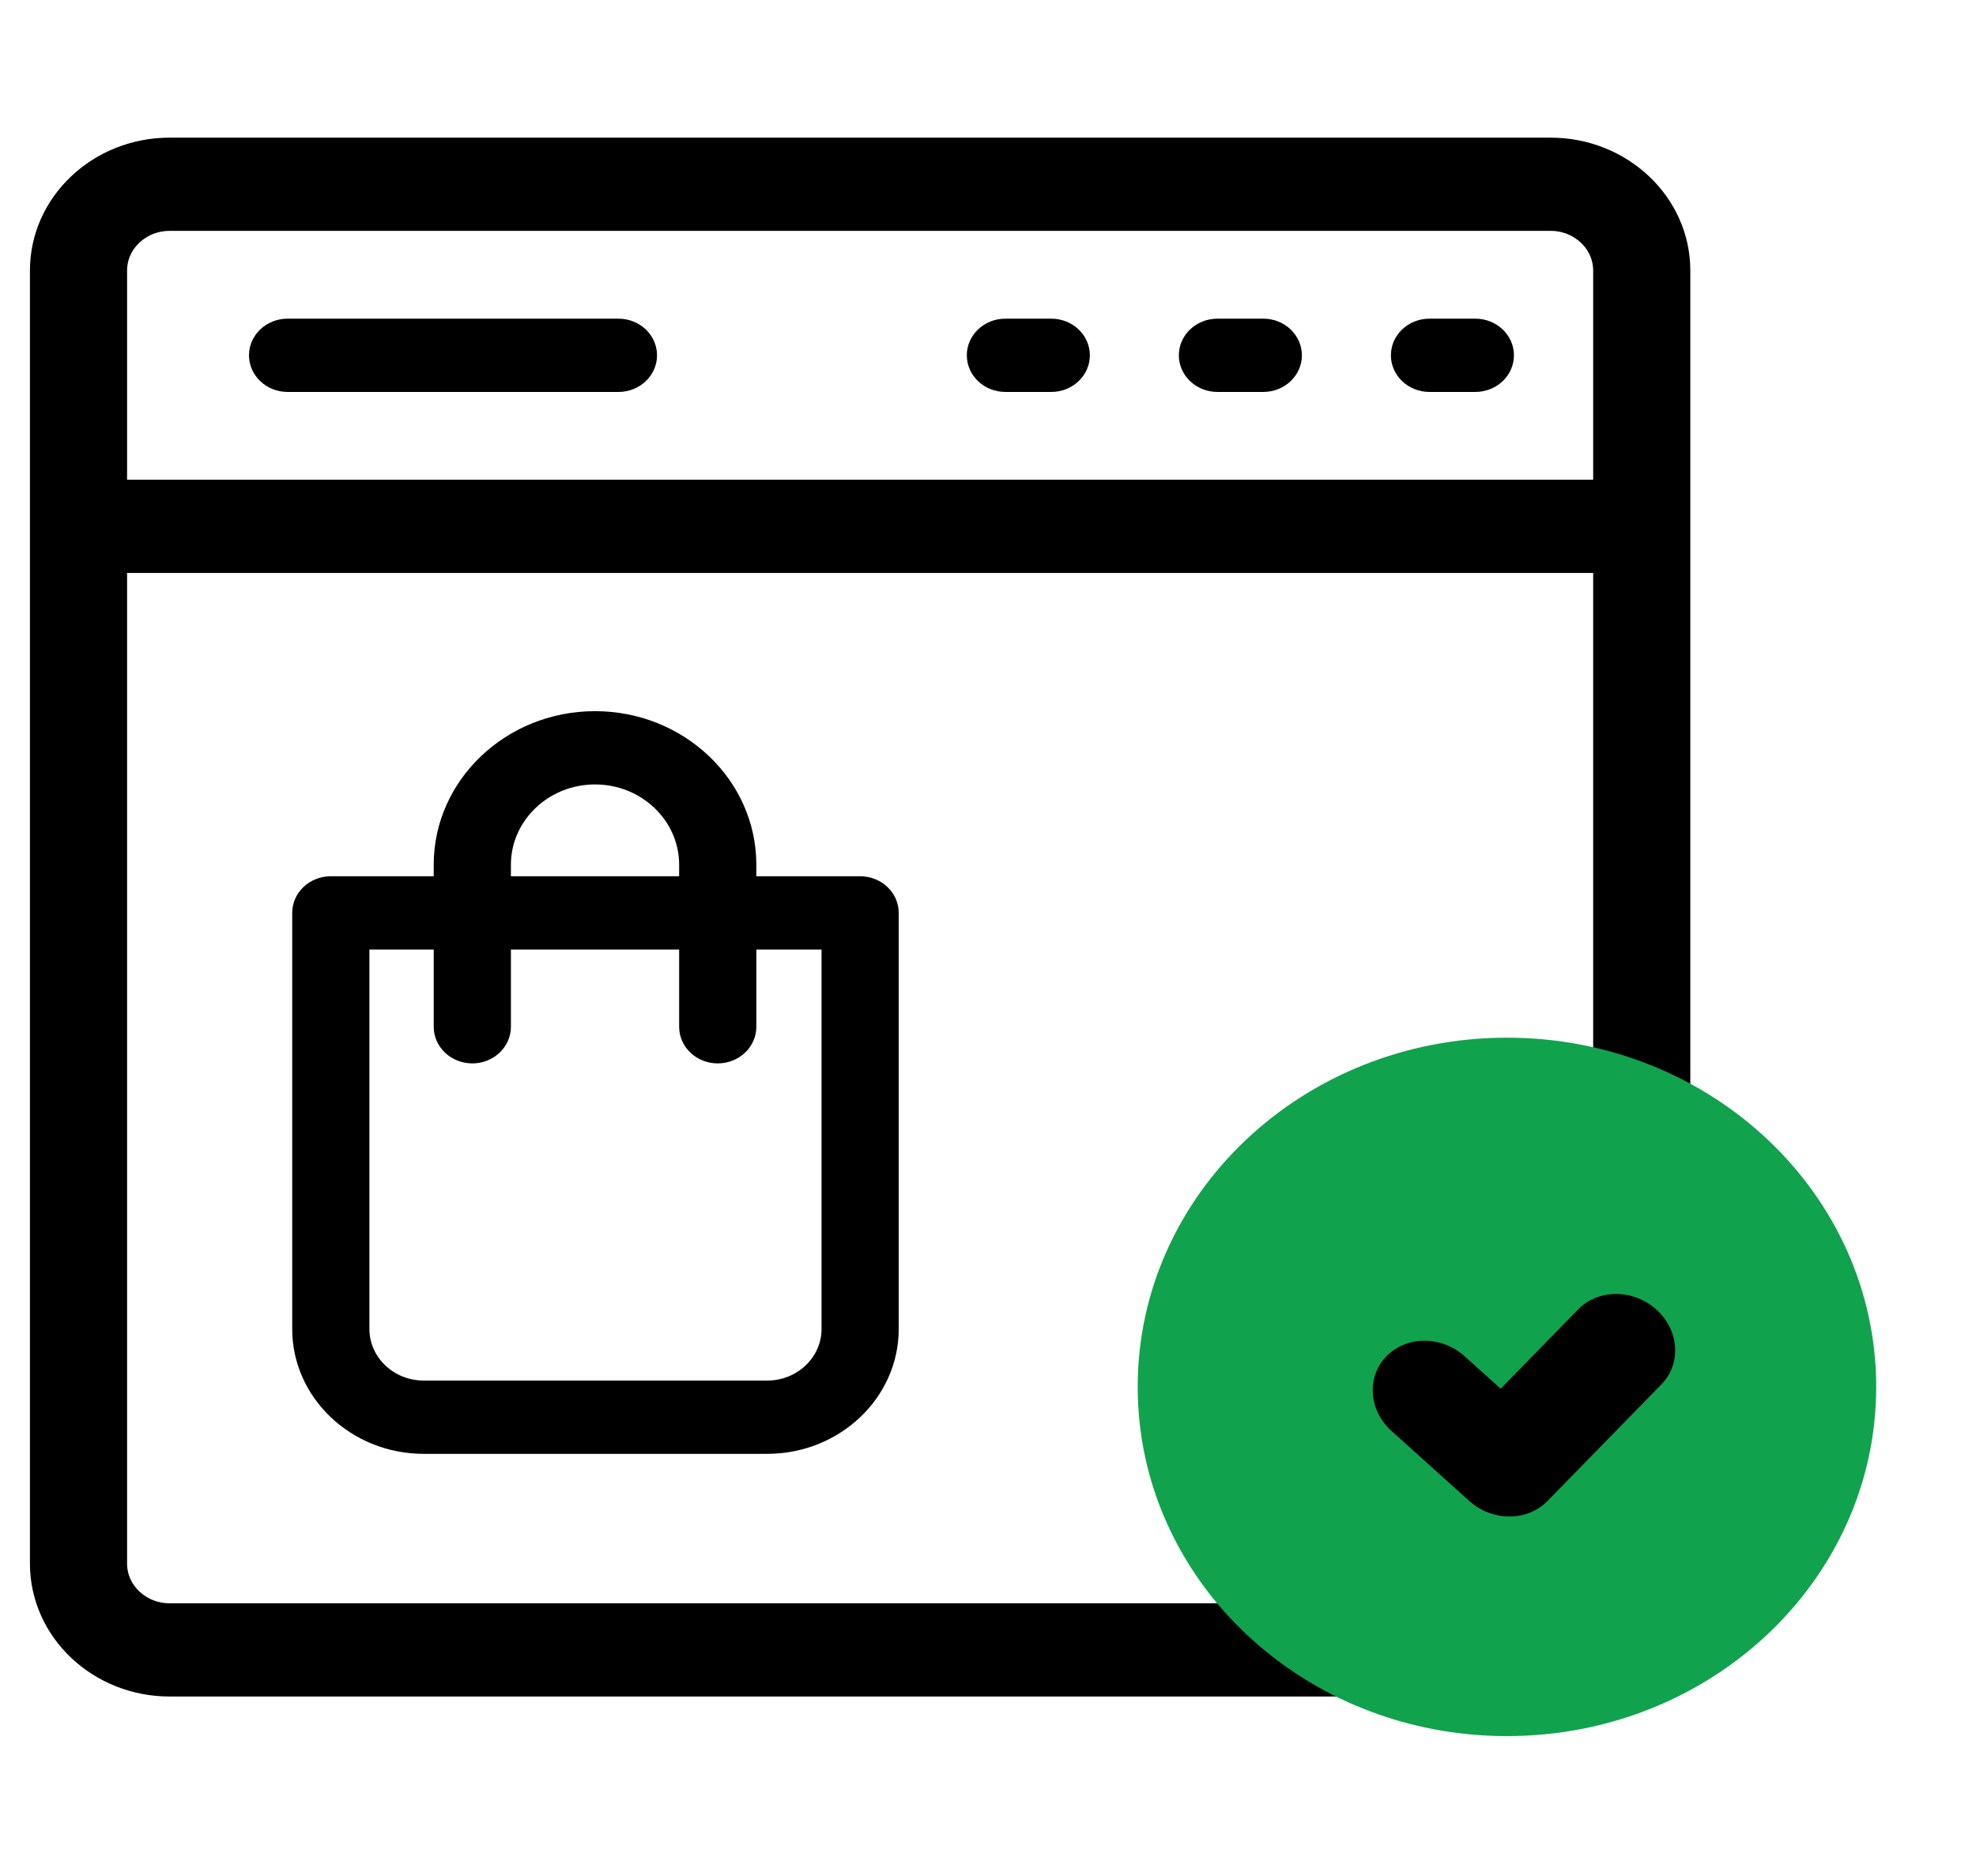
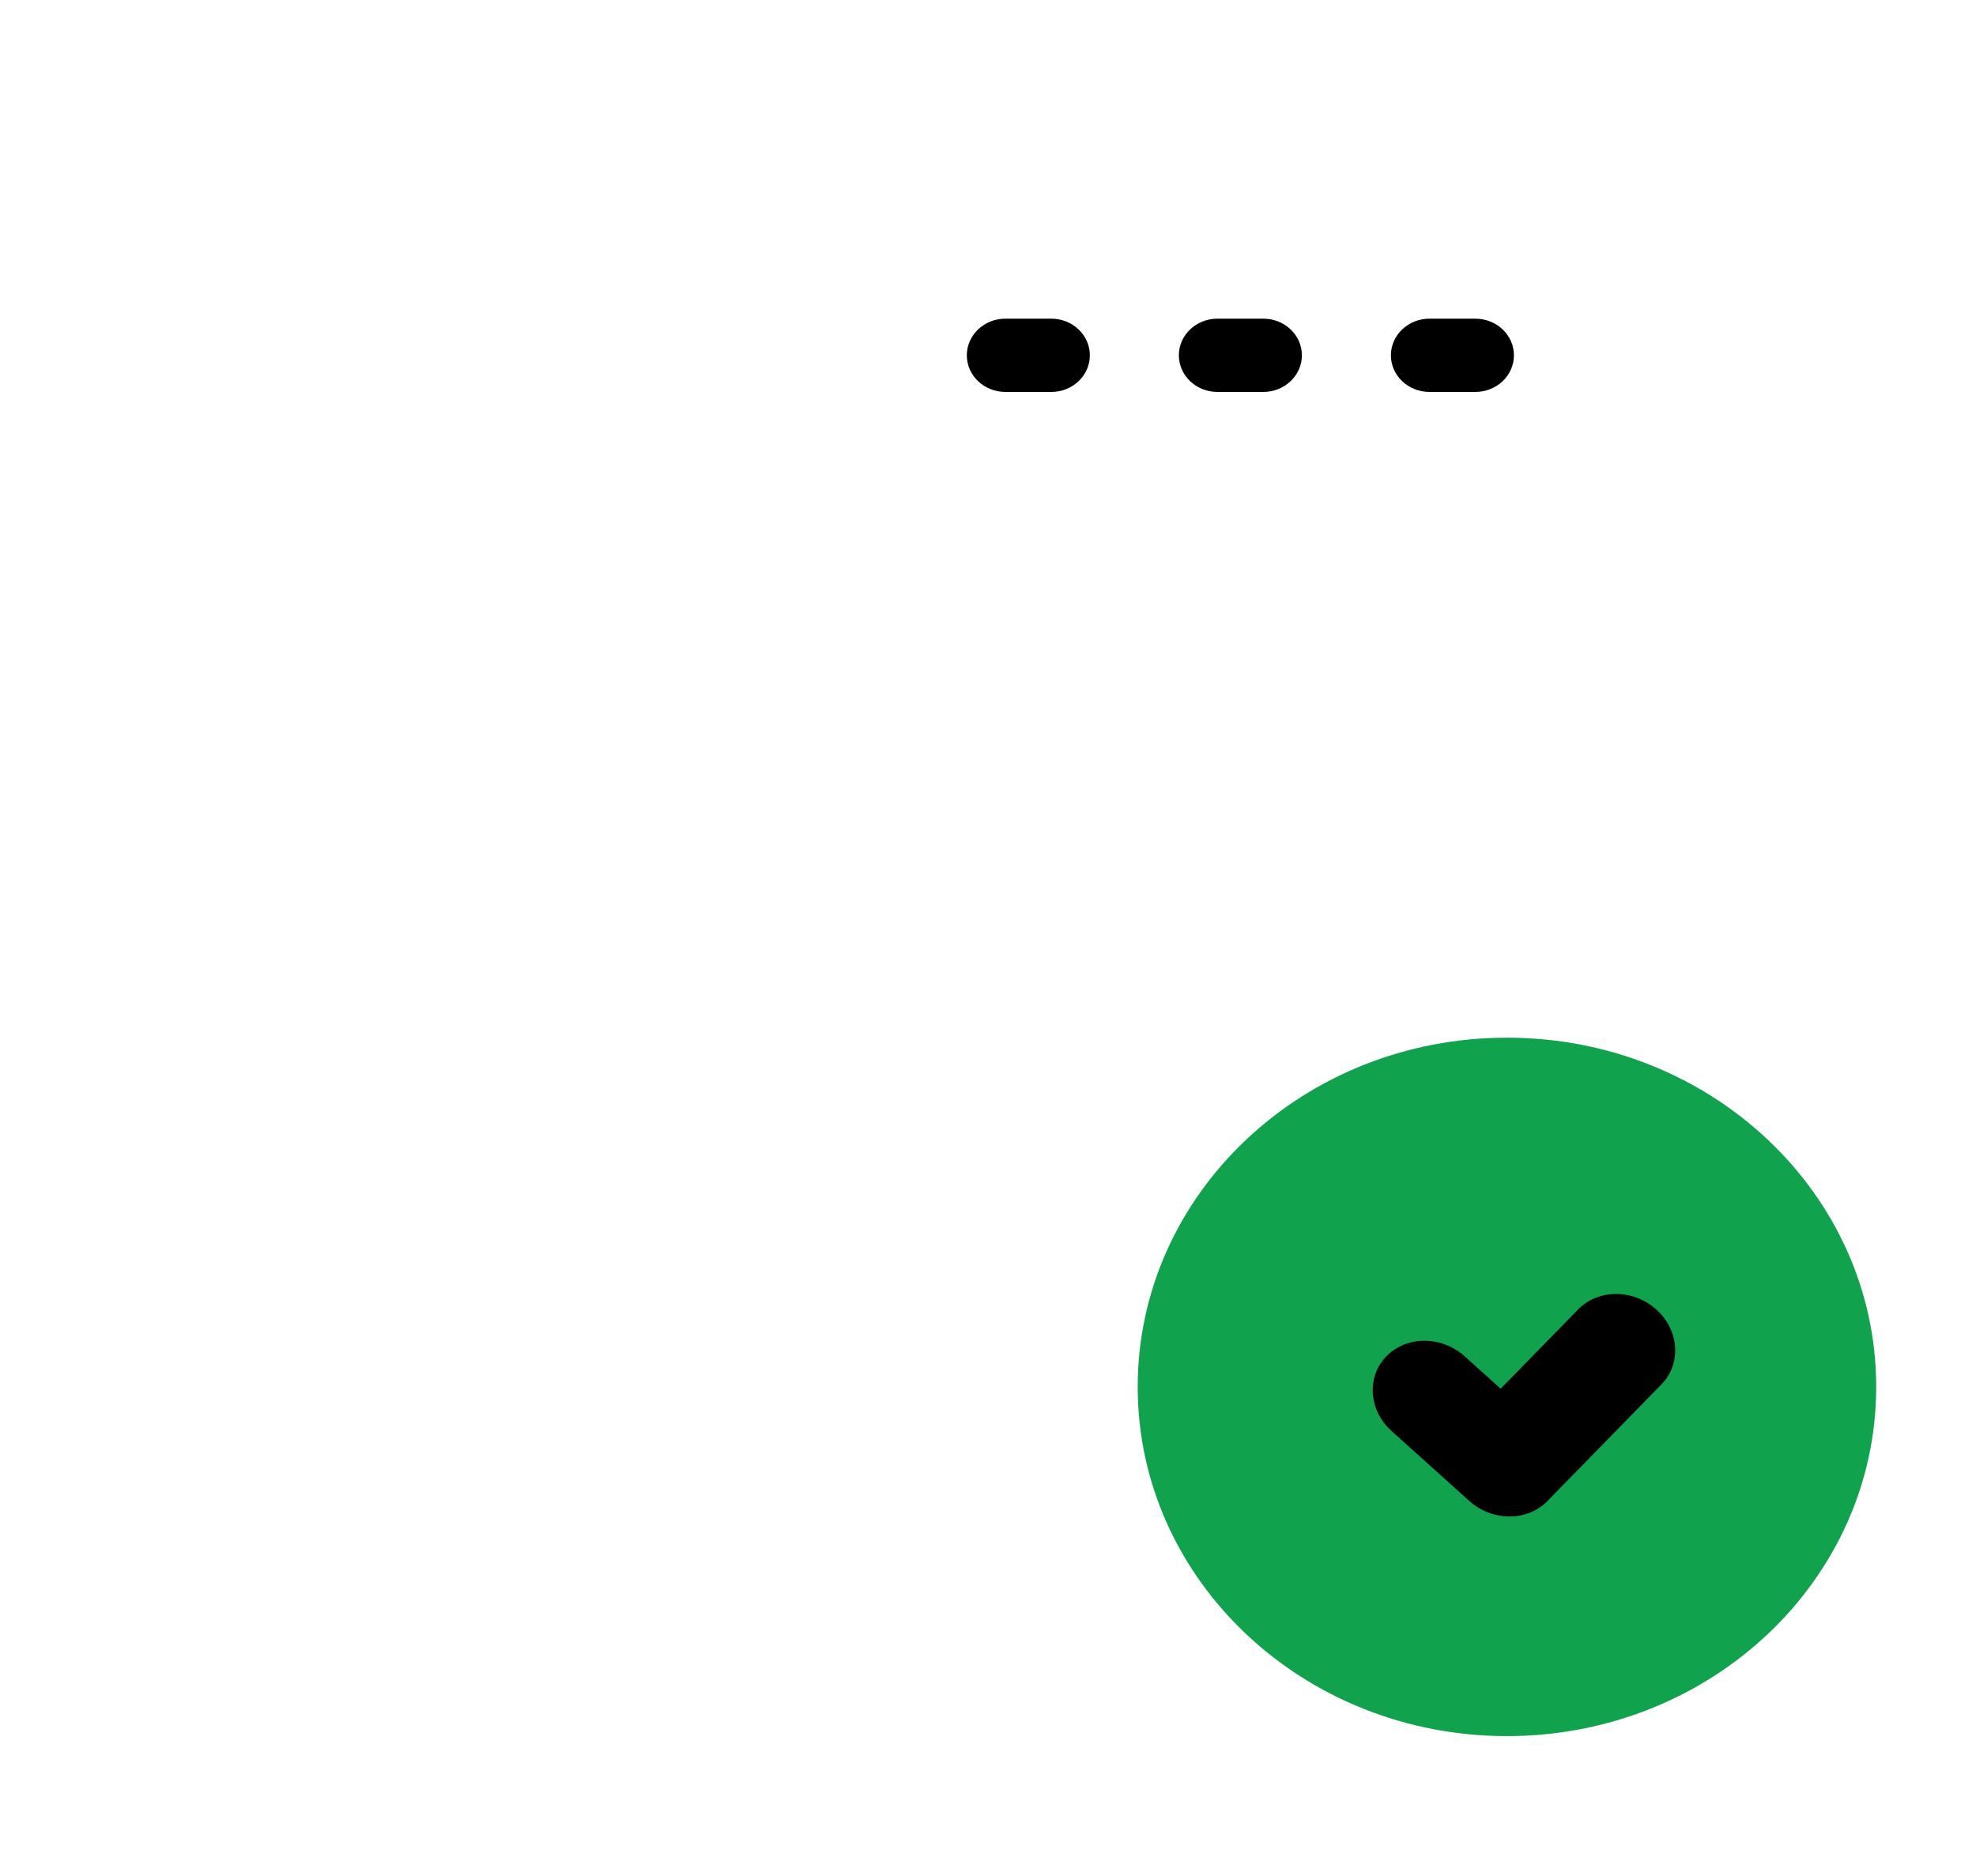
<svg xmlns="http://www.w3.org/2000/svg" width="99" height="94" viewBox="0 0 99 94" fill="none">
  <path d="M52.67 15.969H50.373C49.305 15.969 48.439 16.791 48.439 17.805C48.439 18.819 49.305 19.641 50.373 19.641H52.67C53.738 19.641 54.603 18.819 54.603 17.805C54.603 16.791 53.738 15.969 52.67 15.969Z" fill="black" />
  <path d="M63.293 15.969H60.996C59.928 15.969 59.062 16.791 59.062 17.805C59.062 18.819 59.928 19.641 60.996 19.641H63.293C64.361 19.641 65.226 18.819 65.226 17.805C65.226 16.791 64.361 15.969 63.293 15.969Z" fill="black" />
  <path d="M73.916 15.969H71.619C70.551 15.969 69.686 16.791 69.686 17.805C69.686 18.819 70.551 19.641 71.619 19.641H73.916C74.984 19.641 75.85 18.819 75.85 17.805C75.85 16.791 74.984 15.969 73.916 15.969Z" fill="black" />
-   <path d="M30.985 15.969H14.409C13.341 15.969 12.475 16.791 12.475 17.805C12.475 18.819 13.341 19.641 14.409 19.641H30.985C32.053 19.641 32.918 18.819 32.918 17.805C32.918 16.791 32.053 15.969 30.985 15.969Z" fill="black" />
-   <path d="M29.812 35.638C25.355 35.638 21.73 39.09 21.73 43.333V43.911H16.574C15.506 43.911 14.64 44.733 14.64 45.747V66.599C14.64 70.048 17.596 72.855 21.229 72.855H38.438C42.071 72.855 45.027 70.048 45.027 66.599V45.747C45.027 44.733 44.161 43.911 43.093 43.911H37.893V43.333C37.894 39.09 34.268 35.638 29.812 35.638ZM25.597 43.333C25.597 41.115 27.488 39.31 29.812 39.31C32.136 39.31 34.026 41.115 34.026 43.333V43.911H25.597V43.333ZM41.16 47.583V66.599C41.16 68.024 39.939 69.183 38.439 69.183H21.229C19.728 69.183 18.508 68.023 18.508 66.599V47.583H21.73V51.453C21.73 52.467 22.596 53.289 23.664 53.289C24.732 53.289 25.597 52.467 25.597 51.453V47.583H34.026V51.453C34.026 52.467 34.892 53.289 35.96 53.289C37.028 53.289 37.894 52.467 37.894 51.453V47.583H41.16Z" fill="black" />
-   <path d="M74.297 80.844H8.5C7.048 80.844 5.867 79.728 5.867 78.357V28.213H80.32V54.023H84.187V13.556C84.187 10.16 81.271 7.398 77.687 7.398H8.5C4.916 7.397 2 10.16 2 13.556V78.357C2 81.753 4.916 84.516 8.5 84.516H80.456C78.516 83.621 76.324 82.414 74.297 80.844ZM5.867 13.556C5.867 12.185 7.048 11.069 8.5 11.069H77.687C79.139 11.069 80.32 12.185 80.32 13.556V24.541H5.867V13.556Z" fill="black" stroke="black" />
  <path d="M75.5 87C85.717 87 94 79.165 94 69.5C94 59.835 85.717 52 75.5 52C65.283 52 57 59.835 57 69.5C57 79.165 65.283 87 75.5 87Z" fill="#11A24D" />
  <path d="M69.721 71.713L73.612 75.215C74.765 76.252 76.518 76.254 77.529 75.22L83.24 69.374C84.251 68.339 84.136 66.66 82.984 65.623C81.831 64.586 80.078 64.584 79.067 65.618L75.186 69.591L73.381 67.967C72.228 66.93 70.475 66.928 69.464 67.963C68.453 68.997 68.568 70.676 69.721 71.713Z" fill="black" />
</svg>